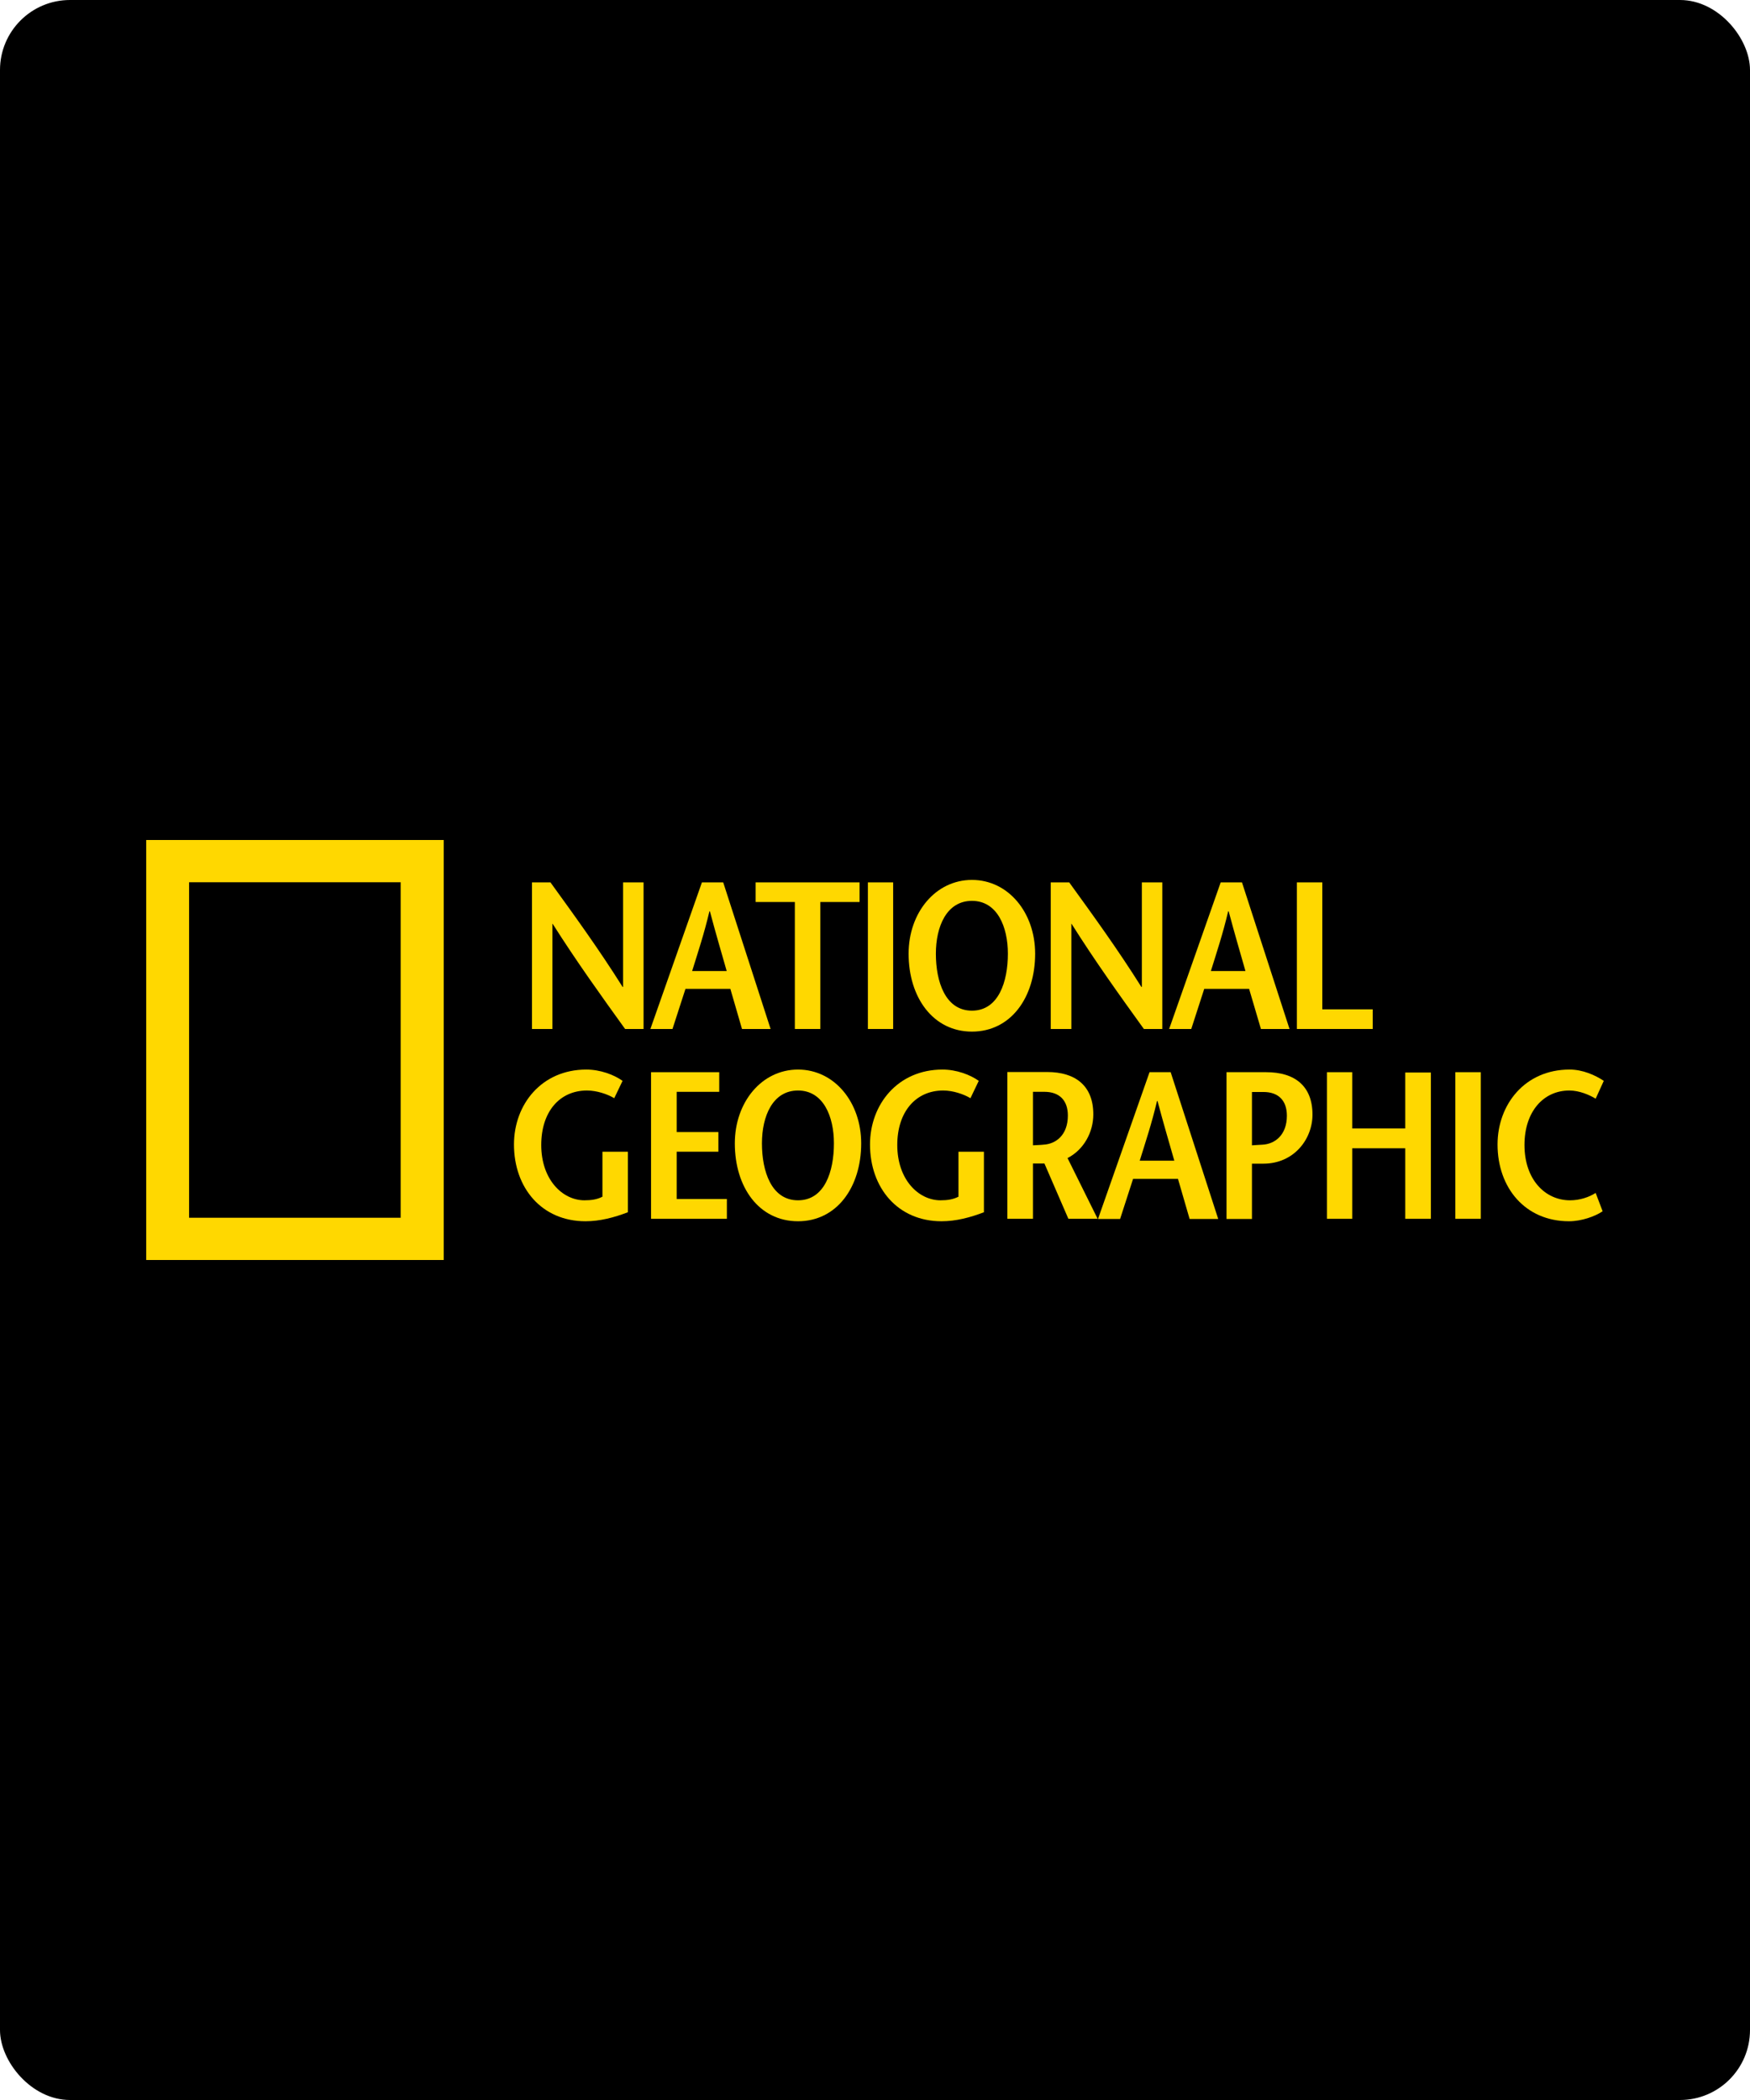
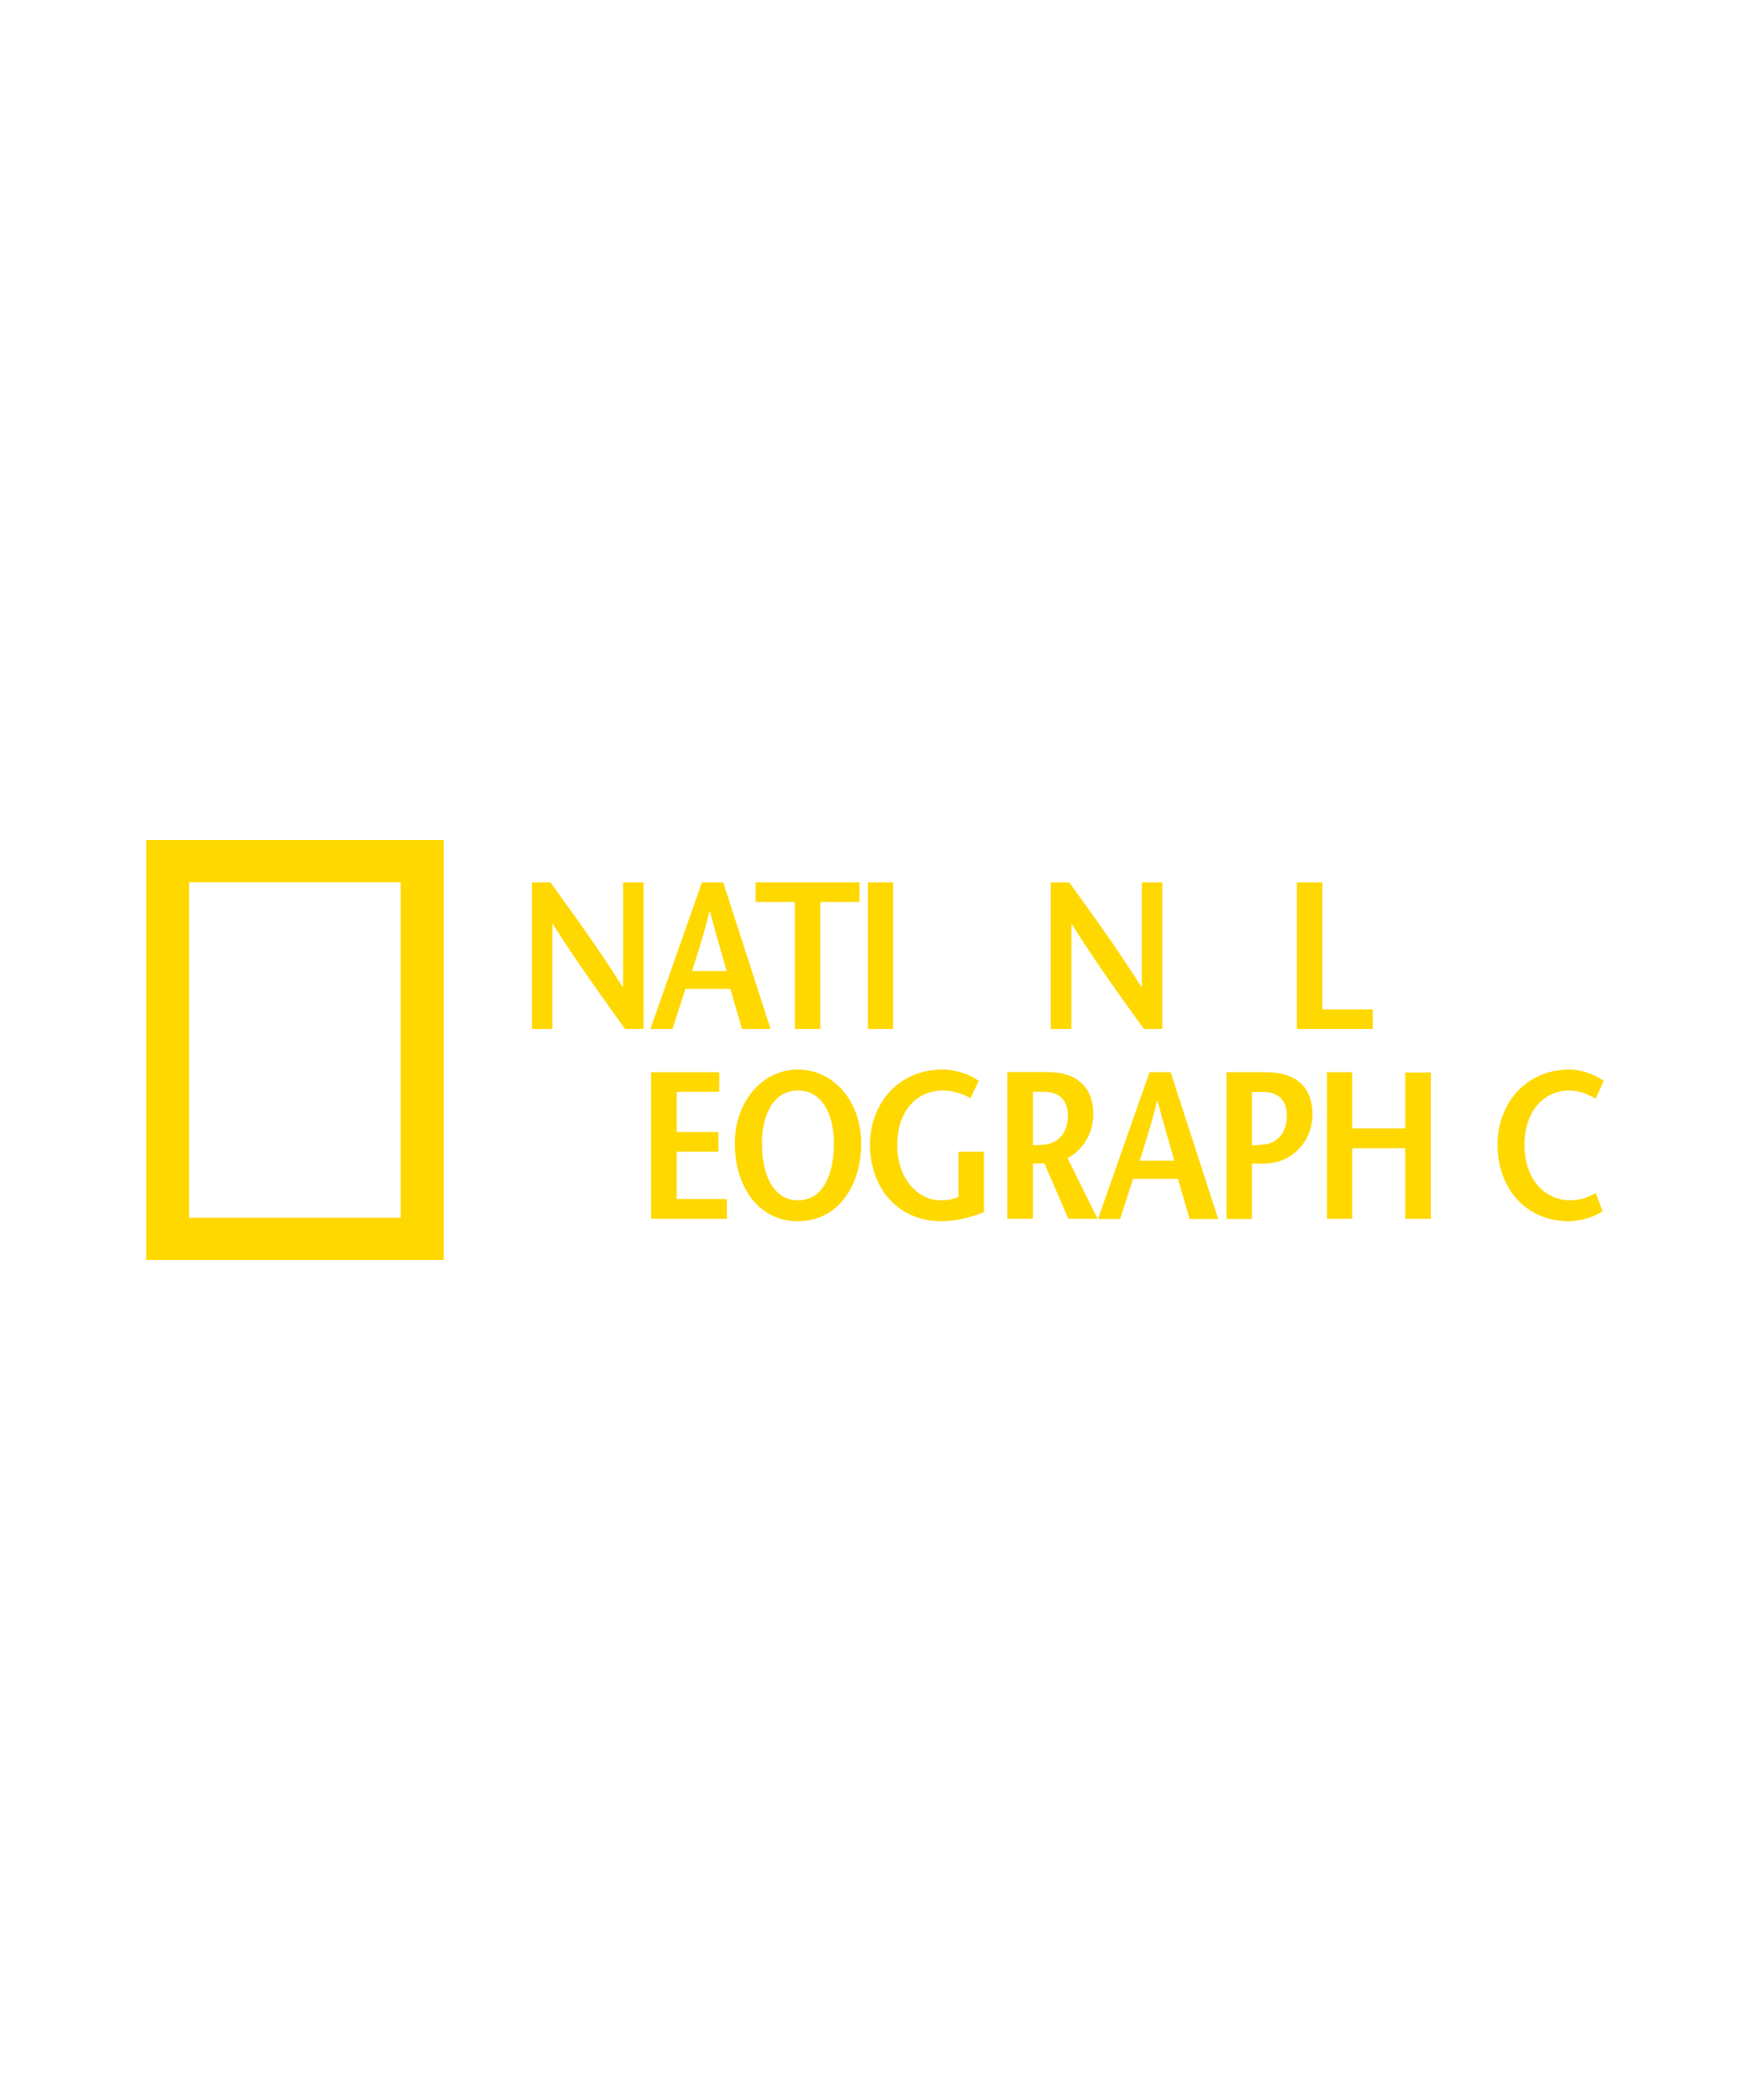
<svg xmlns="http://www.w3.org/2000/svg" width="100" height="120" viewBox="0 0 100 120" fill="none">
-   <rect width="100" height="120" rx="4" fill="black" />
  <path fill-rule="evenodd" clip-rule="evenodd" d="M8.355 48H25.355V72H8.355V48ZM10.805 69.586H22.895V50.414H10.805V69.586Z" fill="#FFD800" />
  <path fill-rule="evenodd" clip-rule="evenodd" d="M36.775 58.799H35.72C34.333 56.873 32.955 54.956 31.578 52.786H31.568V58.799H30.399V50.421H31.454C32.841 52.338 34.219 54.236 35.578 56.396H35.606V50.421H36.775V58.799Z" fill="#FFD800" />
  <path fill-rule="evenodd" clip-rule="evenodd" d="M39.55 55.489C39.892 54.385 40.234 53.366 40.538 52.076H40.566C40.908 53.366 41.212 54.385 41.526 55.489H39.55ZM40.11 50.421L37.165 58.799H38.428L39.169 56.508H41.735L42.4 58.799H44.034L41.326 50.421H40.11Z" fill="#FFD800" />
  <path fill-rule="evenodd" clip-rule="evenodd" d="M45.42 58.799V51.543H43.178V50.421H49.117V51.543H46.874V58.799H45.42Z" fill="#FFD800" />
  <path fill-rule="evenodd" clip-rule="evenodd" d="M49.593 50.421H51.037V58.799H49.593V50.421Z" fill="#FFD800" />
-   <path fill-rule="evenodd" clip-rule="evenodd" d="M55.54 57.752C54.02 57.752 53.478 56.097 53.478 54.498C53.478 52.955 54.086 51.478 55.54 51.478C56.984 51.478 57.593 52.955 57.593 54.498C57.593 56.097 57.06 57.752 55.54 57.752ZM55.54 58.949C57.764 58.949 59.151 56.995 59.151 54.498C59.151 52.151 57.621 50.281 55.54 50.281C53.459 50.281 51.92 52.151 51.92 54.498C51.92 56.995 53.317 58.949 55.54 58.949Z" fill="#FFD800" />
  <path fill-rule="evenodd" clip-rule="evenodd" d="M66.418 58.799H65.364C63.976 56.873 62.599 54.956 61.23 52.786H61.221V58.799H60.043V50.421H61.097C62.484 52.338 63.862 54.236 65.221 56.396H65.249V50.421H66.418V58.799Z" fill="#FFD800" />
-   <path fill-rule="evenodd" clip-rule="evenodd" d="M69.193 55.489C69.535 54.385 69.877 53.366 70.181 52.076H70.21C70.552 53.366 70.856 54.385 71.169 55.489H69.193ZM69.754 50.421L66.808 58.799H68.072L68.813 56.508H71.378L72.053 58.799H73.687L70.97 50.421H69.754Z" fill="#FFD800" />
  <path fill-rule="evenodd" clip-rule="evenodd" d="M74.107 50.421H75.561V57.677H78.44V58.799H74.107V50.421Z" fill="#FFD800" />
-   <path fill-rule="evenodd" clip-rule="evenodd" d="M35.879 65.812V69.271C35.1 69.571 34.282 69.786 33.456 69.786C30.947 69.786 29.37 67.869 29.37 65.4C29.37 63.11 30.947 61.118 33.503 61.118C34.292 61.118 35.081 61.408 35.575 61.763L35.1 62.754C34.71 62.521 34.102 62.315 33.541 62.315C31.983 62.315 30.928 63.521 30.928 65.428C30.928 67.411 32.145 68.589 33.399 68.589C33.788 68.589 34.121 68.542 34.425 68.383V65.812H35.879Z" fill="#FFD800" />
  <path fill-rule="evenodd" clip-rule="evenodd" d="M41.099 62.39H38.667V64.69H41.051V65.812H38.667V68.514H41.536V69.646H37.203V61.268H41.099V62.39Z" fill="#FFD800" />
  <path fill-rule="evenodd" clip-rule="evenodd" d="M45.601 68.589C44.08 68.589 43.539 66.934 43.539 65.335C43.539 63.792 44.147 62.315 45.601 62.315C47.045 62.315 47.653 63.792 47.653 65.335C47.653 66.943 47.121 68.589 45.601 68.589ZM45.601 69.786C47.824 69.786 49.211 67.832 49.211 65.335C49.211 62.988 47.681 61.118 45.601 61.118C43.52 61.118 41.99 62.988 41.99 65.335C41.99 67.841 43.368 69.786 45.601 69.786Z" fill="#FFD800" />
  <path fill-rule="evenodd" clip-rule="evenodd" d="M56.224 65.812V69.271C55.445 69.571 54.628 69.786 53.801 69.786C51.292 69.786 49.715 67.869 49.715 65.4C49.715 63.11 51.302 61.118 53.858 61.118C54.647 61.118 55.435 61.408 55.929 61.763L55.454 62.754C55.065 62.521 54.456 62.315 53.896 62.315C52.338 62.315 51.273 63.521 51.273 65.428C51.273 67.411 52.49 68.589 53.744 68.589C54.133 68.589 54.456 68.542 54.77 68.383V65.812H56.224Z" fill="#FFD800" />
  <path fill-rule="evenodd" clip-rule="evenodd" d="M59.026 62.389H59.672C60.537 62.389 61.021 62.875 61.021 63.745C61.021 64.867 60.328 65.372 59.634 65.409C59.492 65.428 59.149 65.437 59.026 65.447V62.389ZM62.722 69.645L61.002 66.176C61.943 65.69 62.475 64.689 62.475 63.679C62.475 62.053 61.468 61.258 59.834 61.258H57.563V69.645H59.026V66.484H59.681L61.05 69.645H62.722Z" fill="#FFD800" />
  <path fill-rule="evenodd" clip-rule="evenodd" d="M65.127 66.326C65.469 65.223 65.812 64.204 66.116 62.914H66.144C66.486 64.204 66.79 65.223 67.104 66.326H65.127ZM65.688 61.268L62.743 69.655H64.006L64.747 67.364H67.313L67.978 69.655H69.612L66.895 61.268H65.688Z" fill="#FFD800" />
  <path fill-rule="evenodd" clip-rule="evenodd" d="M72.358 61.268H70.087V69.655H71.54V66.495H72.196C73.935 66.495 74.999 65.102 74.999 63.69C74.999 62.053 73.982 61.268 72.358 61.268ZM72.148 65.41C71.996 65.419 71.635 65.438 71.54 65.448V62.399H72.196C73.051 62.399 73.536 62.886 73.536 63.755C73.536 64.868 72.842 65.373 72.148 65.41Z" fill="#FFD800" />
  <path fill-rule="evenodd" clip-rule="evenodd" d="M81.764 69.646H80.3V65.616H77.269V69.646H75.825V61.268H77.269V64.484H80.3V61.287H81.764V69.646Z" fill="#FFD800" />
-   <path fill-rule="evenodd" clip-rule="evenodd" d="M83.163 61.268H84.617V69.646H83.163V61.268Z" fill="#FFD800" />
  <path fill-rule="evenodd" clip-rule="evenodd" d="M91.18 62.782C90.828 62.567 90.249 62.315 89.678 62.315C88.196 62.315 87.113 63.521 87.113 65.428C87.113 67.411 88.301 68.589 89.716 68.589C90.277 68.589 90.8 68.411 91.18 68.168L91.579 69.215C91.142 69.514 90.363 69.786 89.659 69.786C87.151 69.786 85.574 67.869 85.574 65.4C85.574 63.11 87.141 61.118 89.688 61.118C90.448 61.118 91.151 61.436 91.645 61.763L91.18 62.782Z" fill="#FFD800" />
</svg>